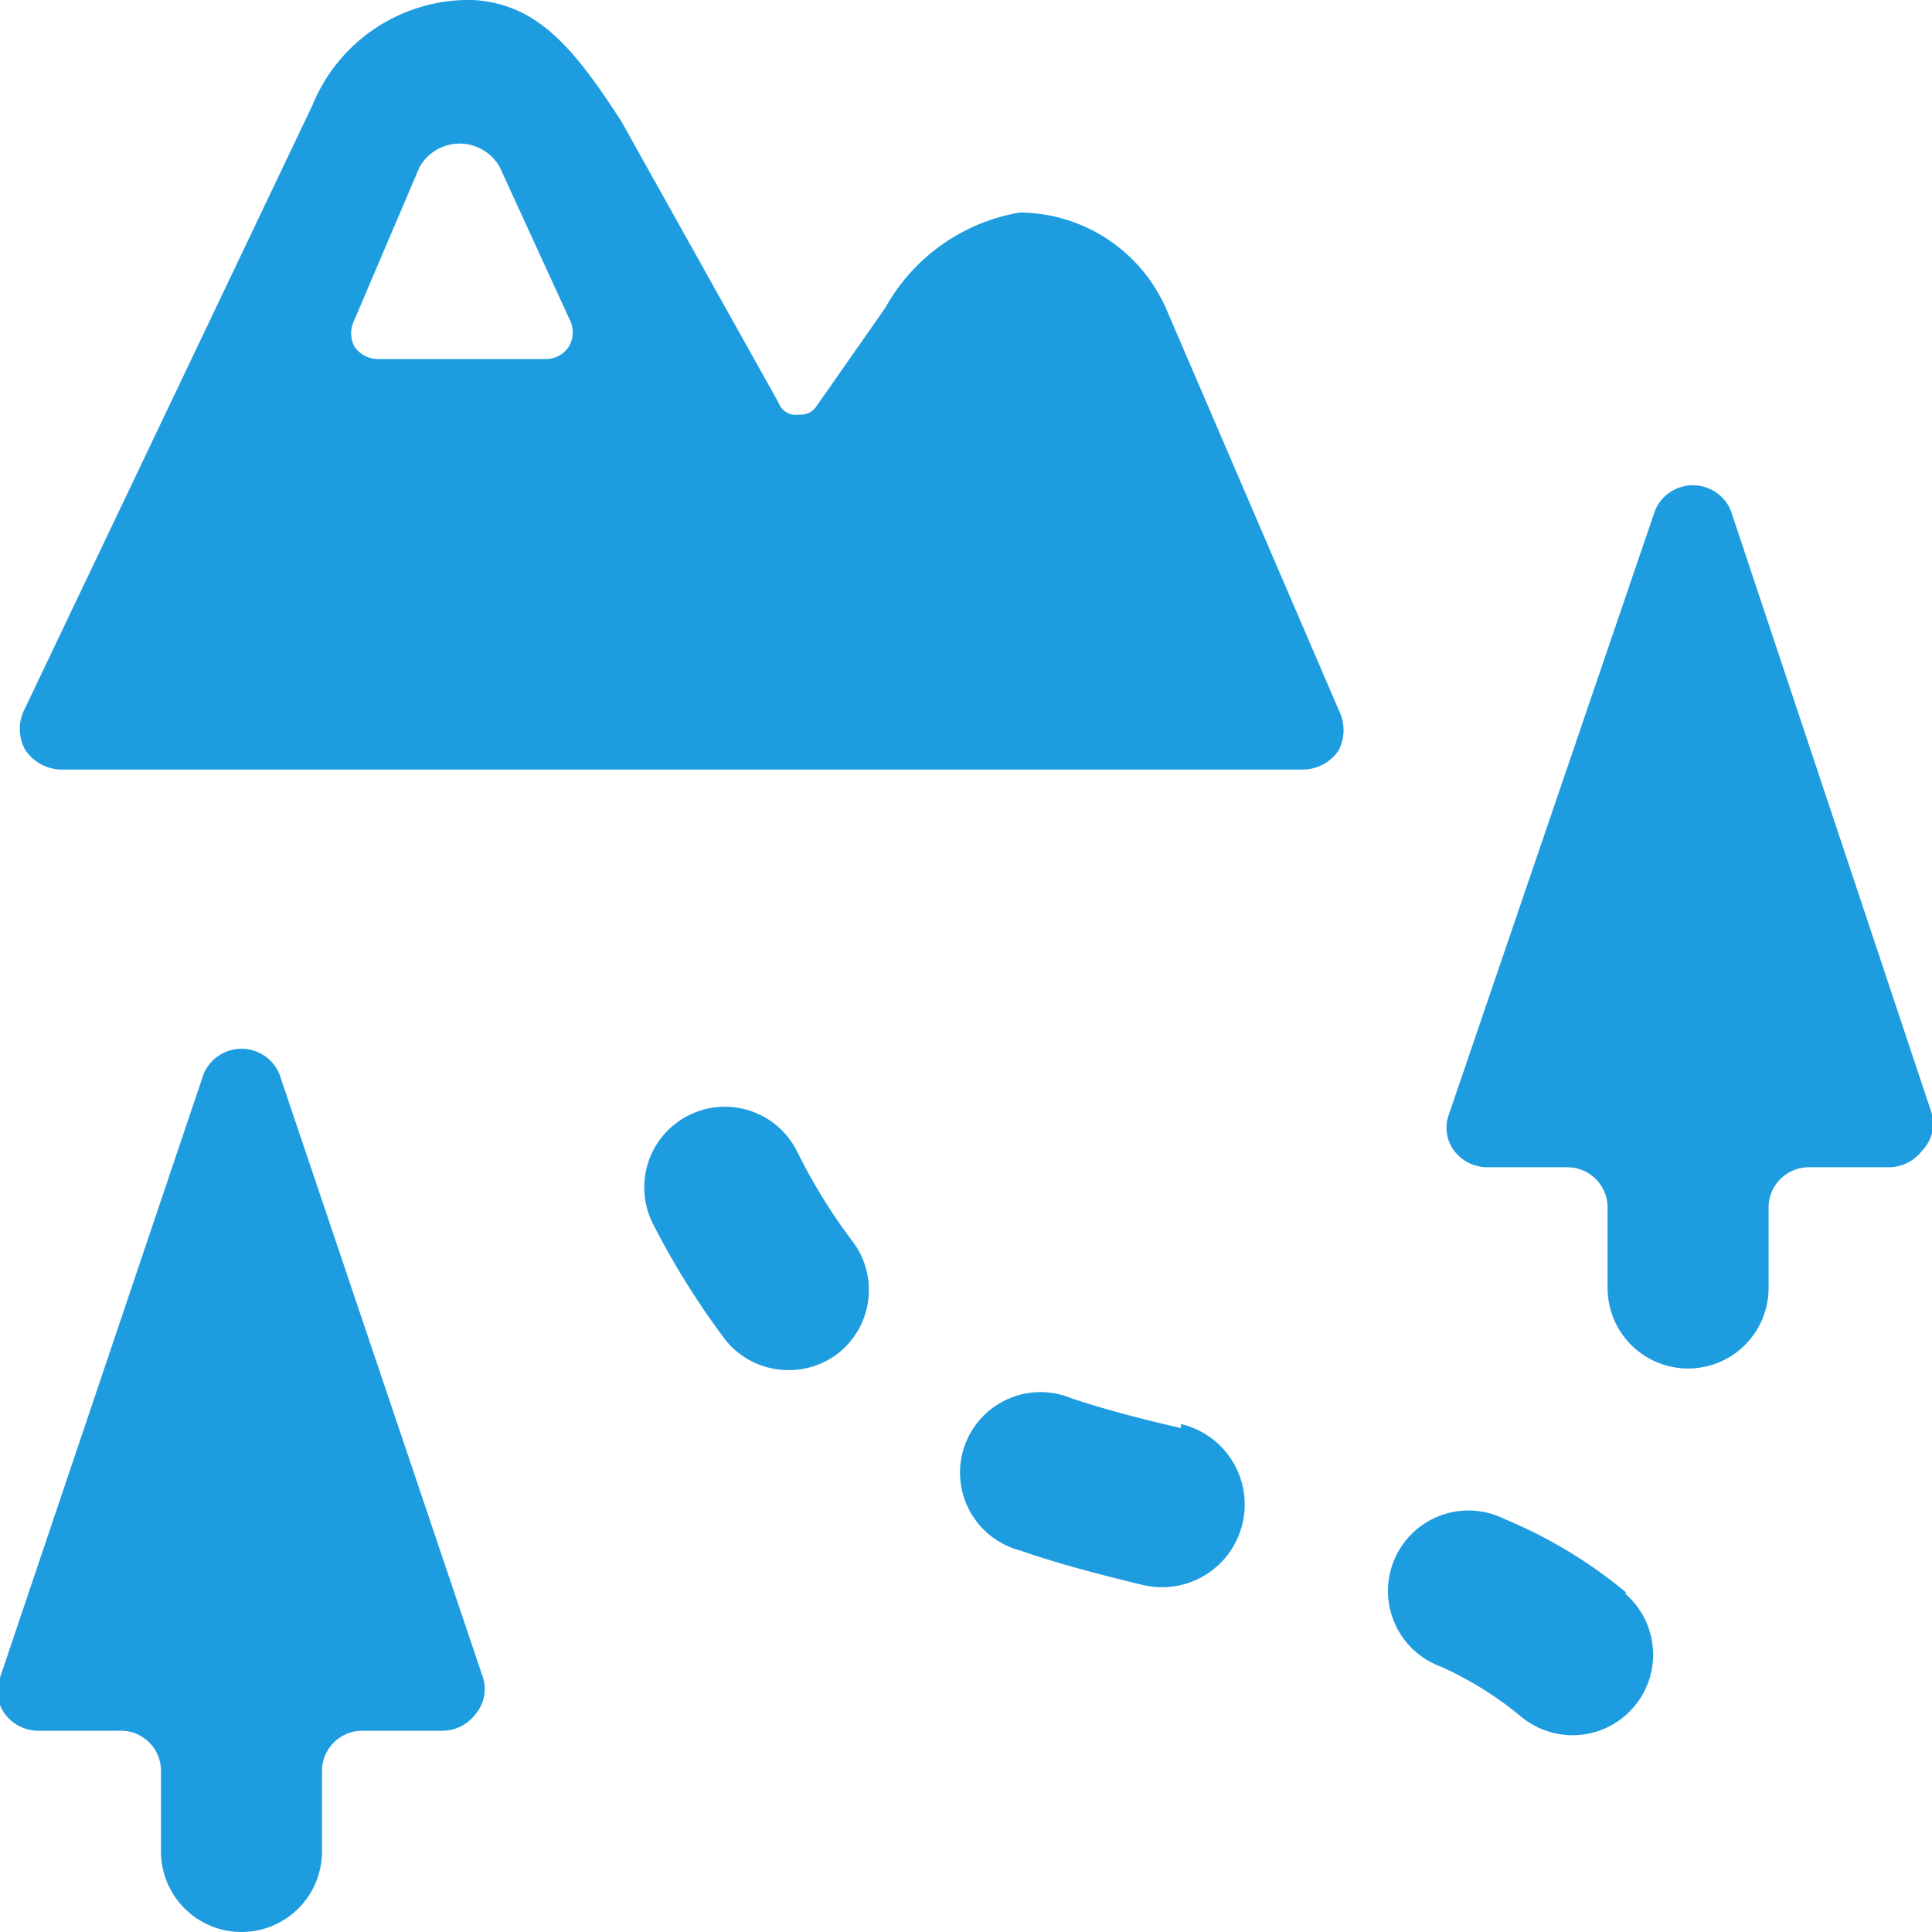
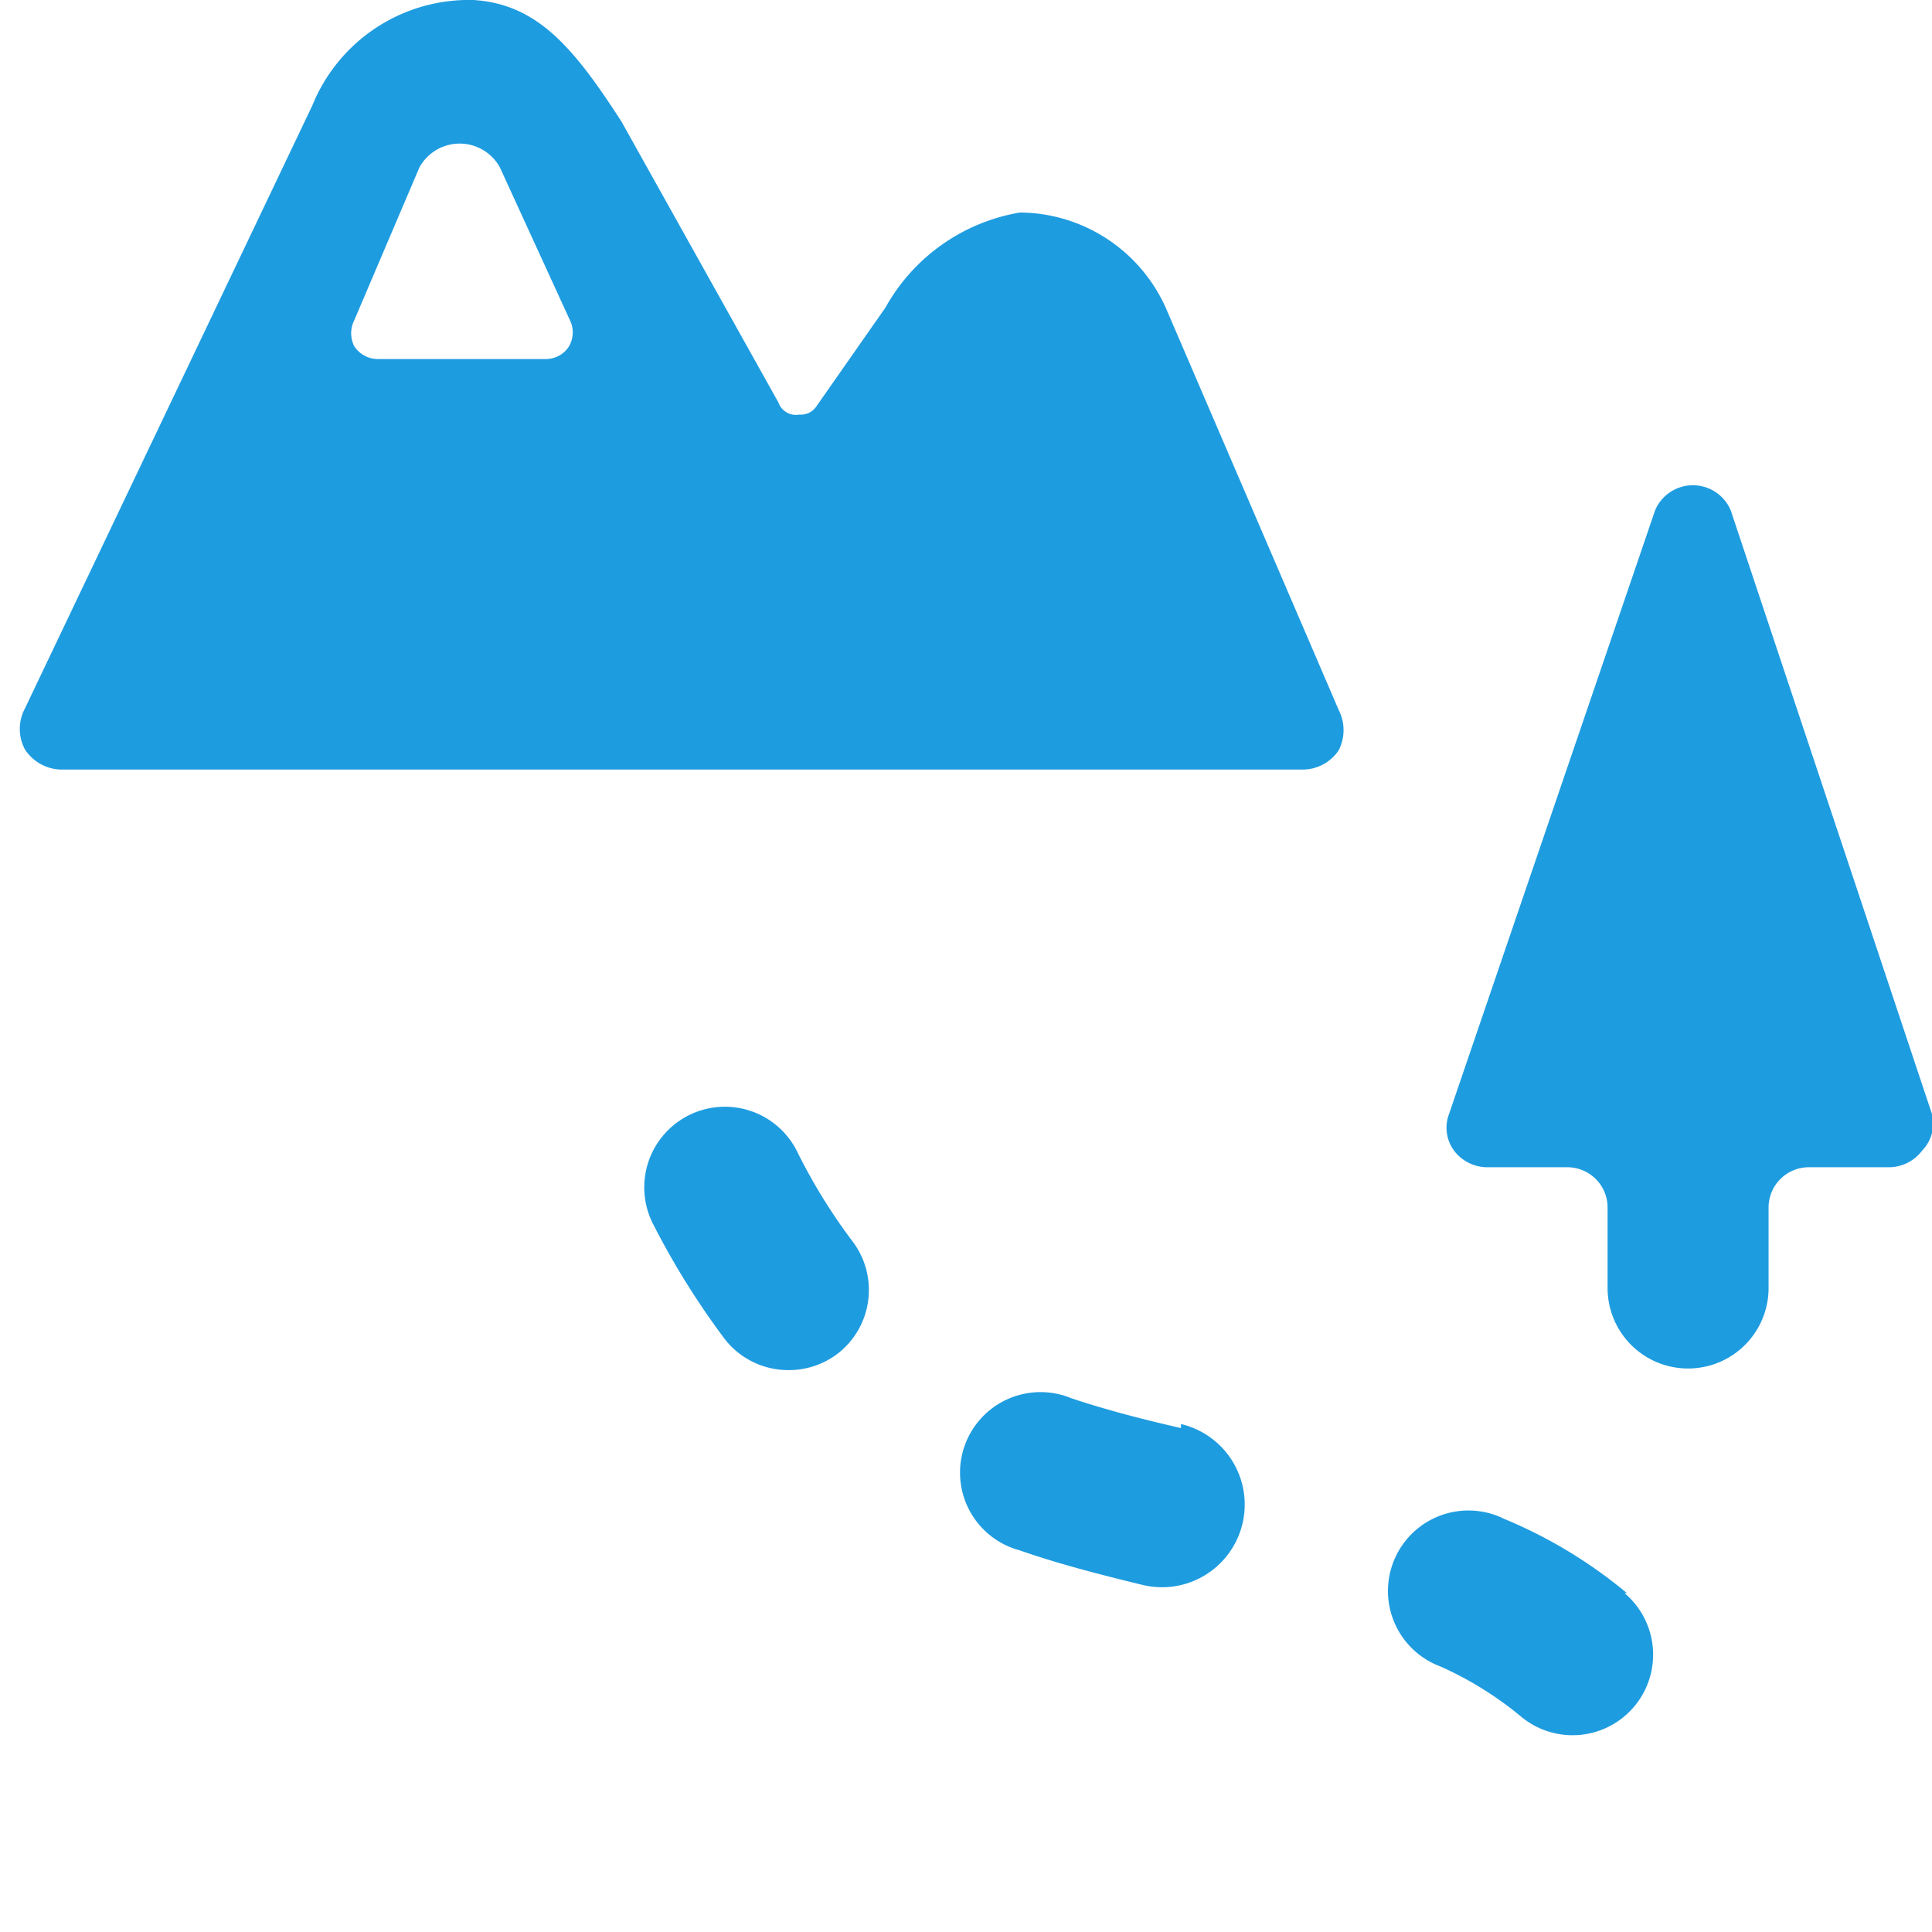
<svg xmlns="http://www.w3.org/2000/svg" viewBox="0 0 24 24" id="Outdoors-Landscape--Streamline-Ultimate.svg" height="24" width="24">
  <desc>Outdoors Landscape Streamline Icon: https://streamlinehq.com</desc>
  <g>
    <g>
      <path d="M14.67 17.74c-0.57 -0.13 -1 -0.25 -1.36 -0.37a1 1 0 1 0 -0.64 1.89c0.43 0.15 0.91 0.28 1.53 0.43a1 1 0 1 0 0.47 -2Z" fill="#1e9ce0" stroke-width="1" />
      <path d="M9.9 14.3a1 1 0 0 0 -1.79 0.9A9.83 9.83 0 0 0 9 16.63a1 1 0 0 0 0.79 0.39 1 1 0 0 0 0.61 -0.2 1 1 0 0 0 0.19 -1.4 7 7 0 0 1 -0.69 -1.12Z" fill="#1e9ce0" stroke-width="1" />
      <path d="M20.21 19.79a5.91 5.91 0 0 0 -1.52 -0.92 1 1 0 1 0 -0.8 1.83 4.32 4.32 0 0 1 1 0.62 1 1 0 0 0 1.29 -1.53Z" fill="#1e9ce0" stroke-width="1" />
-       <path d="M3.47 13.34a0.51 0.51 0 0 0 -0.94 0L0 20.84a0.48 0.48 0 0 0 0.06 0.45 0.52 0.52 0 0 0 0.41 0.21h1A0.5 0.5 0 0 1 2 22v1a1 1 0 0 0 2 0v-1a0.5 0.5 0 0 1 0.5 -0.5h1a0.52 0.52 0 0 0 0.41 -0.21 0.48 0.48 0 0 0 0.09 -0.45Z" fill="#1e9ce0" stroke-width="1" />
      <path d="m24 13.84 -2.5 -7.5a0.51 0.51 0 0 0 -0.94 0L18 13.84a0.48 0.48 0 0 0 0.06 0.45 0.52 0.52 0 0 0 0.41 0.21h1a0.5 0.5 0 0 1 0.5 0.5v1a1 1 0 0 0 2 0v-1a0.5 0.5 0 0 1 0.5 -0.5h1a0.52 0.52 0 0 0 0.41 -0.21 0.48 0.48 0 0 0 0.12 -0.45Z" fill="#1e9ce0" stroke-width="1" />
    </g>
    <path d="M16.18 9.56a0.54 0.54 0 0 0 0.45 -0.24 0.55 0.55 0 0 0 0 -0.5l-2.15 -5a2 2 0 0 0 -1.81 -1.18A2.36 2.36 0 0 0 11 3.82l-0.86 1.23a0.23 0.23 0 0 1 -0.21 0.1 0.23 0.23 0 0 1 -0.26 -0.15L7.72 1.51C7.12 0.58 6.67 0.05 5.88 0a2.1 2.1 0 0 0 -2 1.31L0.31 8.8a0.54 0.54 0 0 0 0 0.51 0.55 0.55 0 0 0 0.45 0.25ZM7.07 4.3a0.34 0.34 0 0 1 -0.29 0.16H4.69a0.35 0.35 0 0 1 -0.29 -0.16 0.36 0.36 0 0 1 0 -0.32l0.81 -1.9a0.57 0.57 0 0 1 1 0L7.09 4a0.35 0.35 0 0 1 -0.02 0.3Z" fill="#1e9ce0" stroke-width="1" />
  </g>
</svg>